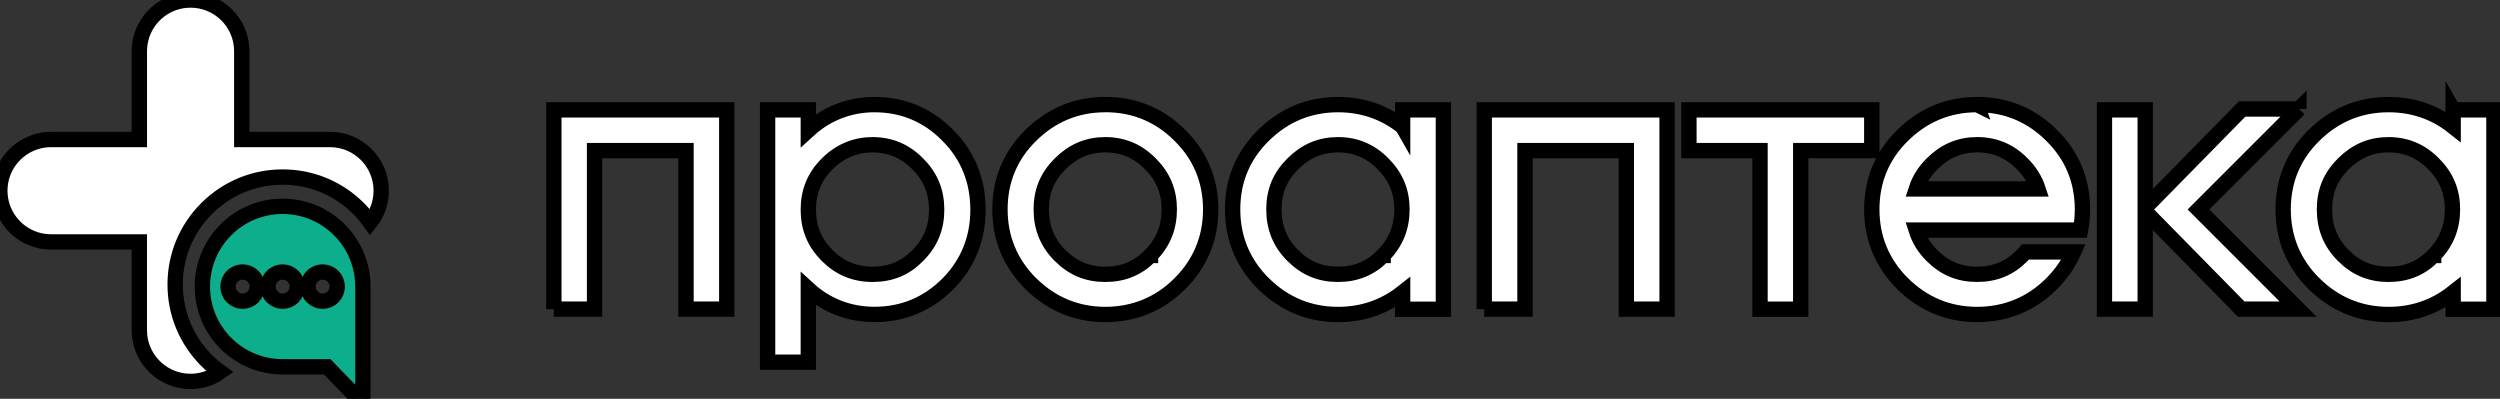
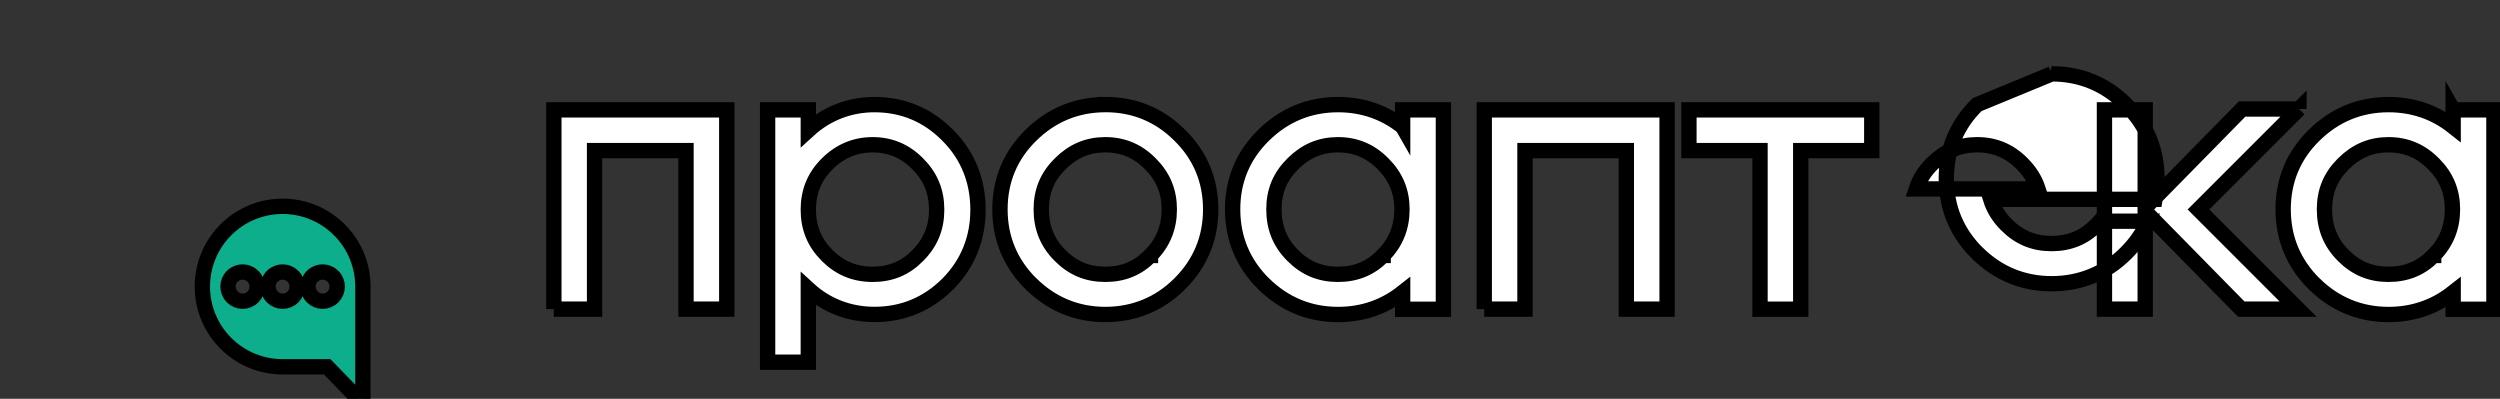
<svg xmlns="http://www.w3.org/2000/svg" width="163" height="26" viewBox="0 0 163 26" data-name="Слой 1">
  <rect x="0" y="0" width="163" height="26" fill="#333333" stroke="none" />
  <g>
    <title>Layer 1</title>
    <g stroke="null" id="svg_4">
-       <path stroke="null" id="svg_1" fill="#fff" d="m13.473,23.504c-1.324,-1.324 -2.053,-3.084 -2.053,-4.954s0.729,-3.63 2.053,-4.954c1.324,-1.324 3.084,-2.053 4.954,-2.053s3.63,0.729 4.954,2.053c0.282,0.282 0.529,0.587 0.755,0.903c0.45,-0.569 0.72,-1.286 0.72,-2.065l0,0c0,-1.844 -1.496,-3.339 -3.337,-3.339l-5.756,0l0,-5.758c0,-1.844 -1.496,-3.337 -3.337,-3.337c-0.116,0 -0.229,0.006 -0.343,0.017c-1.684,0.171 -2.997,1.591 -2.997,3.322l0,5.756l-5.758,0c-0.346,0 -0.68,0.052 -0.993,0.151c-1.359,0.424 -2.346,1.69 -2.346,3.188l0,0c0,1.498 0.987,2.765 2.346,3.188c0.314,0.099 0.648,0.151 0.993,0.151l5.756,0l0,5.756c0,1.728 1.313,3.151 2.997,3.322c0.113,0.012 0.227,0.017 0.343,0.017c0.72,0 1.385,-0.229 1.931,-0.619c-0.311,-0.224 -0.607,-0.465 -0.883,-0.74l0,-0.006z" class="cls-1" />
      <path stroke="null" id="svg_2" fill="#0cae8b" d="m22.126,14.984c-2.044,-2.044 -5.355,-2.044 -7.399,0c-2.044,2.044 -2.044,5.355 0,7.399c1.022,1.022 2.361,1.533 3.7,1.533l2.907,0l2.326,2.399l0,-7.631c0,-1.339 -0.511,-2.677 -1.533,-3.7zm-5.634,4.376c-0.372,0.372 -0.976,0.372 -1.347,0s-0.372,-0.976 0,-1.347c0.372,-0.372 0.976,-0.372 1.347,0c0.372,0.372 0.372,0.976 0,1.347zm2.608,0c-0.372,0.372 -0.976,0.372 -1.347,0s-0.372,-0.976 0,-1.347c0.372,-0.372 0.976,-0.372 1.347,0c0.372,0.372 0.372,0.976 0,1.347zm2.608,0c-0.372,0.372 -0.976,0.372 -1.347,0s-0.372,-0.976 0,-1.347c0.372,-0.372 0.976,-0.372 1.347,0c0.372,0.372 0.372,0.976 0,1.347z" class="cls-2" />
-       <path stroke="null" id="svg_3" fill="#fff" d="m57.017,6.821c-1.638,0 -3.125,0.584 -4.315,1.673l0,-1.33l-2.654,0l0,16.453l2.654,0l0,-4.774c1.176,1.08 2.663,1.658 4.315,1.658c1.853,0 3.461,-0.668 4.786,-1.992c1.304,-1.324 1.963,-2.953 1.963,-4.838s-0.662,-3.537 -1.963,-4.838c-1.313,-1.336 -2.921,-2.012 -4.786,-2.012zm2.82,9.841c-0.804,0.825 -1.768,1.223 -2.942,1.223s-2.152,-0.412 -2.965,-1.228c-0.828,-0.828 -1.228,-1.803 -1.228,-2.985s0.401,-2.16 1.228,-2.985c0.828,-0.828 1.827,-1.249 2.965,-1.249s2.123,0.407 2.947,1.249c0.828,0.828 1.228,1.803 1.228,2.985s-0.401,2.16 -1.234,2.991zm-23.728,3.493l2.657,0l0,-10.338l5.962,0l0,10.338l2.657,0l0,-12.992l-11.273,0l0,12.992l-0.003,0zm74.012,-10.335l4.632,0l0,10.338l2.654,0l0,-10.338l4.632,0l0,-2.657l-11.921,0l0,2.657l0.003,0zm-38.053,-3c-1.873,0 -3.508,0.674 -4.858,2.004c-1.336,1.313 -2.012,2.936 -2.012,4.826s0.677,3.511 2.01,4.844l0.003,0c1.353,1.333 2.988,2.01 4.858,2.01s3.531,-0.677 4.861,-2.01c1.333,-1.333 2.007,-2.962 2.007,-4.844s-0.677,-3.514 -2.007,-4.823c-1.333,-1.333 -2.968,-2.01 -4.861,-2.01l0,0.003zm2.945,9.836l-0.006,0.006c-0.804,0.825 -1.768,1.223 -2.942,1.223s-2.12,-0.401 -2.947,-1.228c-0.828,-0.828 -1.228,-1.812 -1.228,-3.006s0.401,-2.14 1.228,-2.965c0.839,-0.839 1.803,-1.249 2.947,-1.249s2.123,0.407 2.945,1.249c0.828,0.828 1.228,1.798 1.228,2.965s-0.401,2.181 -1.228,3.006l0.003,0zm16.439,-8.398c-1.205,-0.952 -2.616,-1.437 -4.214,-1.437c-1.873,0 -3.508,0.674 -4.858,2.004c-1.336,1.313 -2.012,2.936 -2.012,4.826s0.677,3.511 2.01,4.844l0.003,0c1.353,1.333 2.988,2.01 4.858,2.01c1.6,0 3.011,-0.488 4.214,-1.437l0,1.095l2.657,0l0,-12.998l-2.657,0l0,1.095zm-1.269,8.398l-0.006,0.006c-0.804,0.825 -1.768,1.223 -2.942,1.223s-2.12,-0.401 -2.947,-1.228c-0.828,-0.828 -1.228,-1.812 -1.228,-3.006s0.401,-2.14 1.228,-2.965c0.839,-0.839 1.803,-1.249 2.947,-1.249s2.123,0.407 2.945,1.249c0.828,0.828 1.228,1.798 1.228,2.965s-0.401,2.181 -1.228,3.006l0.003,0zm69.763,-9.493l0,1.095c-1.202,-0.952 -2.616,-1.437 -4.214,-1.437c-1.873,0 -3.508,0.674 -4.858,2.004c-1.336,1.313 -2.012,2.936 -2.012,4.826s0.677,3.511 2.01,4.844l0.003,0c1.353,1.333 2.988,2.01 4.858,2.01c1.6,0 3.011,-0.488 4.214,-1.437l0,1.095l2.657,0l0,-12.998l-2.657,0zm-1.269,9.493l-0.006,0.006c-0.804,0.825 -1.768,1.223 -2.942,1.223s-2.12,-0.401 -2.945,-1.228c-0.828,-0.828 -1.228,-1.812 -1.228,-3.006s0.401,-2.14 1.228,-2.965c0.839,-0.839 1.803,-1.249 2.945,-1.249s2.123,0.407 2.945,1.249c0.828,0.828 1.228,1.798 1.228,2.965s-0.401,2.181 -1.228,3.006l0.003,0zm-61.905,3.499l2.657,0l0,-10.338l6.609,0l0,10.338l2.657,0l0,-12.992l-11.921,0l0,12.992l-0.003,0zm32.14,-13.335c-1.873,0 -3.508,0.674 -4.858,2.004c-1.336,1.313 -2.012,2.936 -2.012,4.826s0.677,3.511 2.007,4.844l0.003,0c1.353,1.333 2.988,2.01 4.858,2.01s3.531,-0.677 4.861,-2.01c0.624,-0.624 1.098,-1.315 1.432,-2.068l-3.139,0c-0.067,0.078 -0.136,0.157 -0.212,0.229l-0.006,0.006c-0.804,0.825 -1.768,1.223 -2.942,1.223s-2.12,-0.401 -2.945,-1.228c-0.491,-0.491 -0.831,-1.042 -1.025,-1.655l7.945,0s2.773,0 2.773,0c0.081,-0.436 0.125,-0.886 0.125,-1.35c0,-1.89 -0.677,-3.514 -2.01,-4.823c-1.333,-1.333 -2.968,-2.01 -4.861,-2.01l0.006,0.003zm-3.97,5.5c0.197,-0.604 0.534,-1.147 1.025,-1.635c0.839,-0.839 1.803,-1.249 2.945,-1.249s2.123,0.407 2.945,1.249c0.491,0.491 0.828,1.034 1.025,1.635l-7.939,0zm24.953,-5.213l-3.708,0l-6.319,6.432l0,-6.377l-2.657,0l0,12.992l2.657,0l0,-6.371l6.261,6.371l3.708,0l-6.496,-6.496l6.554,-6.554l0,0.003z" class="cls-1" />
+       <path stroke="null" id="svg_3" fill="#fff" d="m57.017,6.821c-1.638,0 -3.125,0.584 -4.315,1.673l0,-1.33l-2.654,0l0,16.453l2.654,0l0,-4.774c1.176,1.08 2.663,1.658 4.315,1.658c1.853,0 3.461,-0.668 4.786,-1.992c1.304,-1.324 1.963,-2.953 1.963,-4.838s-0.662,-3.537 -1.963,-4.838c-1.313,-1.336 -2.921,-2.012 -4.786,-2.012zm2.82,9.841c-0.804,0.825 -1.768,1.223 -2.942,1.223s-2.152,-0.412 -2.965,-1.228c-0.828,-0.828 -1.228,-1.803 -1.228,-2.985s0.401,-2.16 1.228,-2.985c0.828,-0.828 1.827,-1.249 2.965,-1.249s2.123,0.407 2.947,1.249c0.828,0.828 1.228,1.803 1.228,2.985s-0.401,2.16 -1.234,2.991zm-23.728,3.493l2.657,0l0,-10.338l5.962,0l0,10.338l2.657,0l0,-12.992l-11.273,0l0,12.992l-0.003,0zm74.012,-10.335l4.632,0l0,10.338l2.654,0l0,-10.338l4.632,0l0,-2.657l-11.921,0l0,2.657l0.003,0zm-38.053,-3c-1.873,0 -3.508,0.674 -4.858,2.004c-1.336,1.313 -2.012,2.936 -2.012,4.826s0.677,3.511 2.01,4.844l0.003,0c1.353,1.333 2.988,2.01 4.858,2.01s3.531,-0.677 4.861,-2.01c1.333,-1.333 2.007,-2.962 2.007,-4.844s-0.677,-3.514 -2.007,-4.823c-1.333,-1.333 -2.968,-2.01 -4.861,-2.01l0,0.003zm2.945,9.836l-0.006,0.006c-0.804,0.825 -1.768,1.223 -2.942,1.223s-2.12,-0.401 -2.947,-1.228c-0.828,-0.828 -1.228,-1.812 -1.228,-3.006s0.401,-2.14 1.228,-2.965c0.839,-0.839 1.803,-1.249 2.947,-1.249s2.123,0.407 2.945,1.249c0.828,0.828 1.228,1.798 1.228,2.965s-0.401,2.181 -1.228,3.006l0.003,0zm16.439,-8.398c-1.205,-0.952 -2.616,-1.437 -4.214,-1.437c-1.873,0 -3.508,0.674 -4.858,2.004c-1.336,1.313 -2.012,2.936 -2.012,4.826s0.677,3.511 2.01,4.844l0.003,0c1.353,1.333 2.988,2.01 4.858,2.01c1.6,0 3.011,-0.488 4.214,-1.437l0,1.095l2.657,0l0,-12.998l-2.657,0l0,1.095zm-1.269,8.398l-0.006,0.006c-0.804,0.825 -1.768,1.223 -2.942,1.223s-2.12,-0.401 -2.947,-1.228c-0.828,-0.828 -1.228,-1.812 -1.228,-3.006s0.401,-2.14 1.228,-2.965c0.839,-0.839 1.803,-1.249 2.947,-1.249s2.123,0.407 2.945,1.249c0.828,0.828 1.228,1.798 1.228,2.965s-0.401,2.181 -1.228,3.006l0.003,0zm69.763,-9.493l0,1.095c-1.202,-0.952 -2.616,-1.437 -4.214,-1.437c-1.873,0 -3.508,0.674 -4.858,2.004c-1.336,1.313 -2.012,2.936 -2.012,4.826s0.677,3.511 2.01,4.844l0.003,0c1.353,1.333 2.988,2.01 4.858,2.01c1.6,0 3.011,-0.488 4.214,-1.437l0,1.095l2.657,0l0,-12.998l-2.657,0zm-1.269,9.493l-0.006,0.006c-0.804,0.825 -1.768,1.223 -2.942,1.223s-2.12,-0.401 -2.945,-1.228c-0.828,-0.828 -1.228,-1.812 -1.228,-3.006s0.401,-2.14 1.228,-2.965c0.839,-0.839 1.803,-1.249 2.945,-1.249s2.123,0.407 2.945,1.249c0.828,0.828 1.228,1.798 1.228,2.965s-0.401,2.181 -1.228,3.006l0.003,0zm-61.905,3.499l2.657,0l0,-10.338l6.609,0l0,10.338l2.657,0l0,-12.992l-11.921,0l0,12.992l-0.003,0zm32.14,-13.335c-1.336,1.313 -2.012,2.936 -2.012,4.826s0.677,3.511 2.007,4.844l0.003,0c1.353,1.333 2.988,2.01 4.858,2.01s3.531,-0.677 4.861,-2.01c0.624,-0.624 1.098,-1.315 1.432,-2.068l-3.139,0c-0.067,0.078 -0.136,0.157 -0.212,0.229l-0.006,0.006c-0.804,0.825 -1.768,1.223 -2.942,1.223s-2.12,-0.401 -2.945,-1.228c-0.491,-0.491 -0.831,-1.042 -1.025,-1.655l7.945,0s2.773,0 2.773,0c0.081,-0.436 0.125,-0.886 0.125,-1.35c0,-1.89 -0.677,-3.514 -2.01,-4.823c-1.333,-1.333 -2.968,-2.01 -4.861,-2.01l0.006,0.003zm-3.97,5.5c0.197,-0.604 0.534,-1.147 1.025,-1.635c0.839,-0.839 1.803,-1.249 2.945,-1.249s2.123,0.407 2.945,1.249c0.491,0.491 0.828,1.034 1.025,1.635l-7.939,0zm24.953,-5.213l-3.708,0l-6.319,6.432l0,-6.377l-2.657,0l0,12.992l2.657,0l0,-6.371l6.261,6.371l3.708,0l-6.496,-6.496l6.554,-6.554l0,0.003z" class="cls-1" />
    </g>
  </g>
</svg>